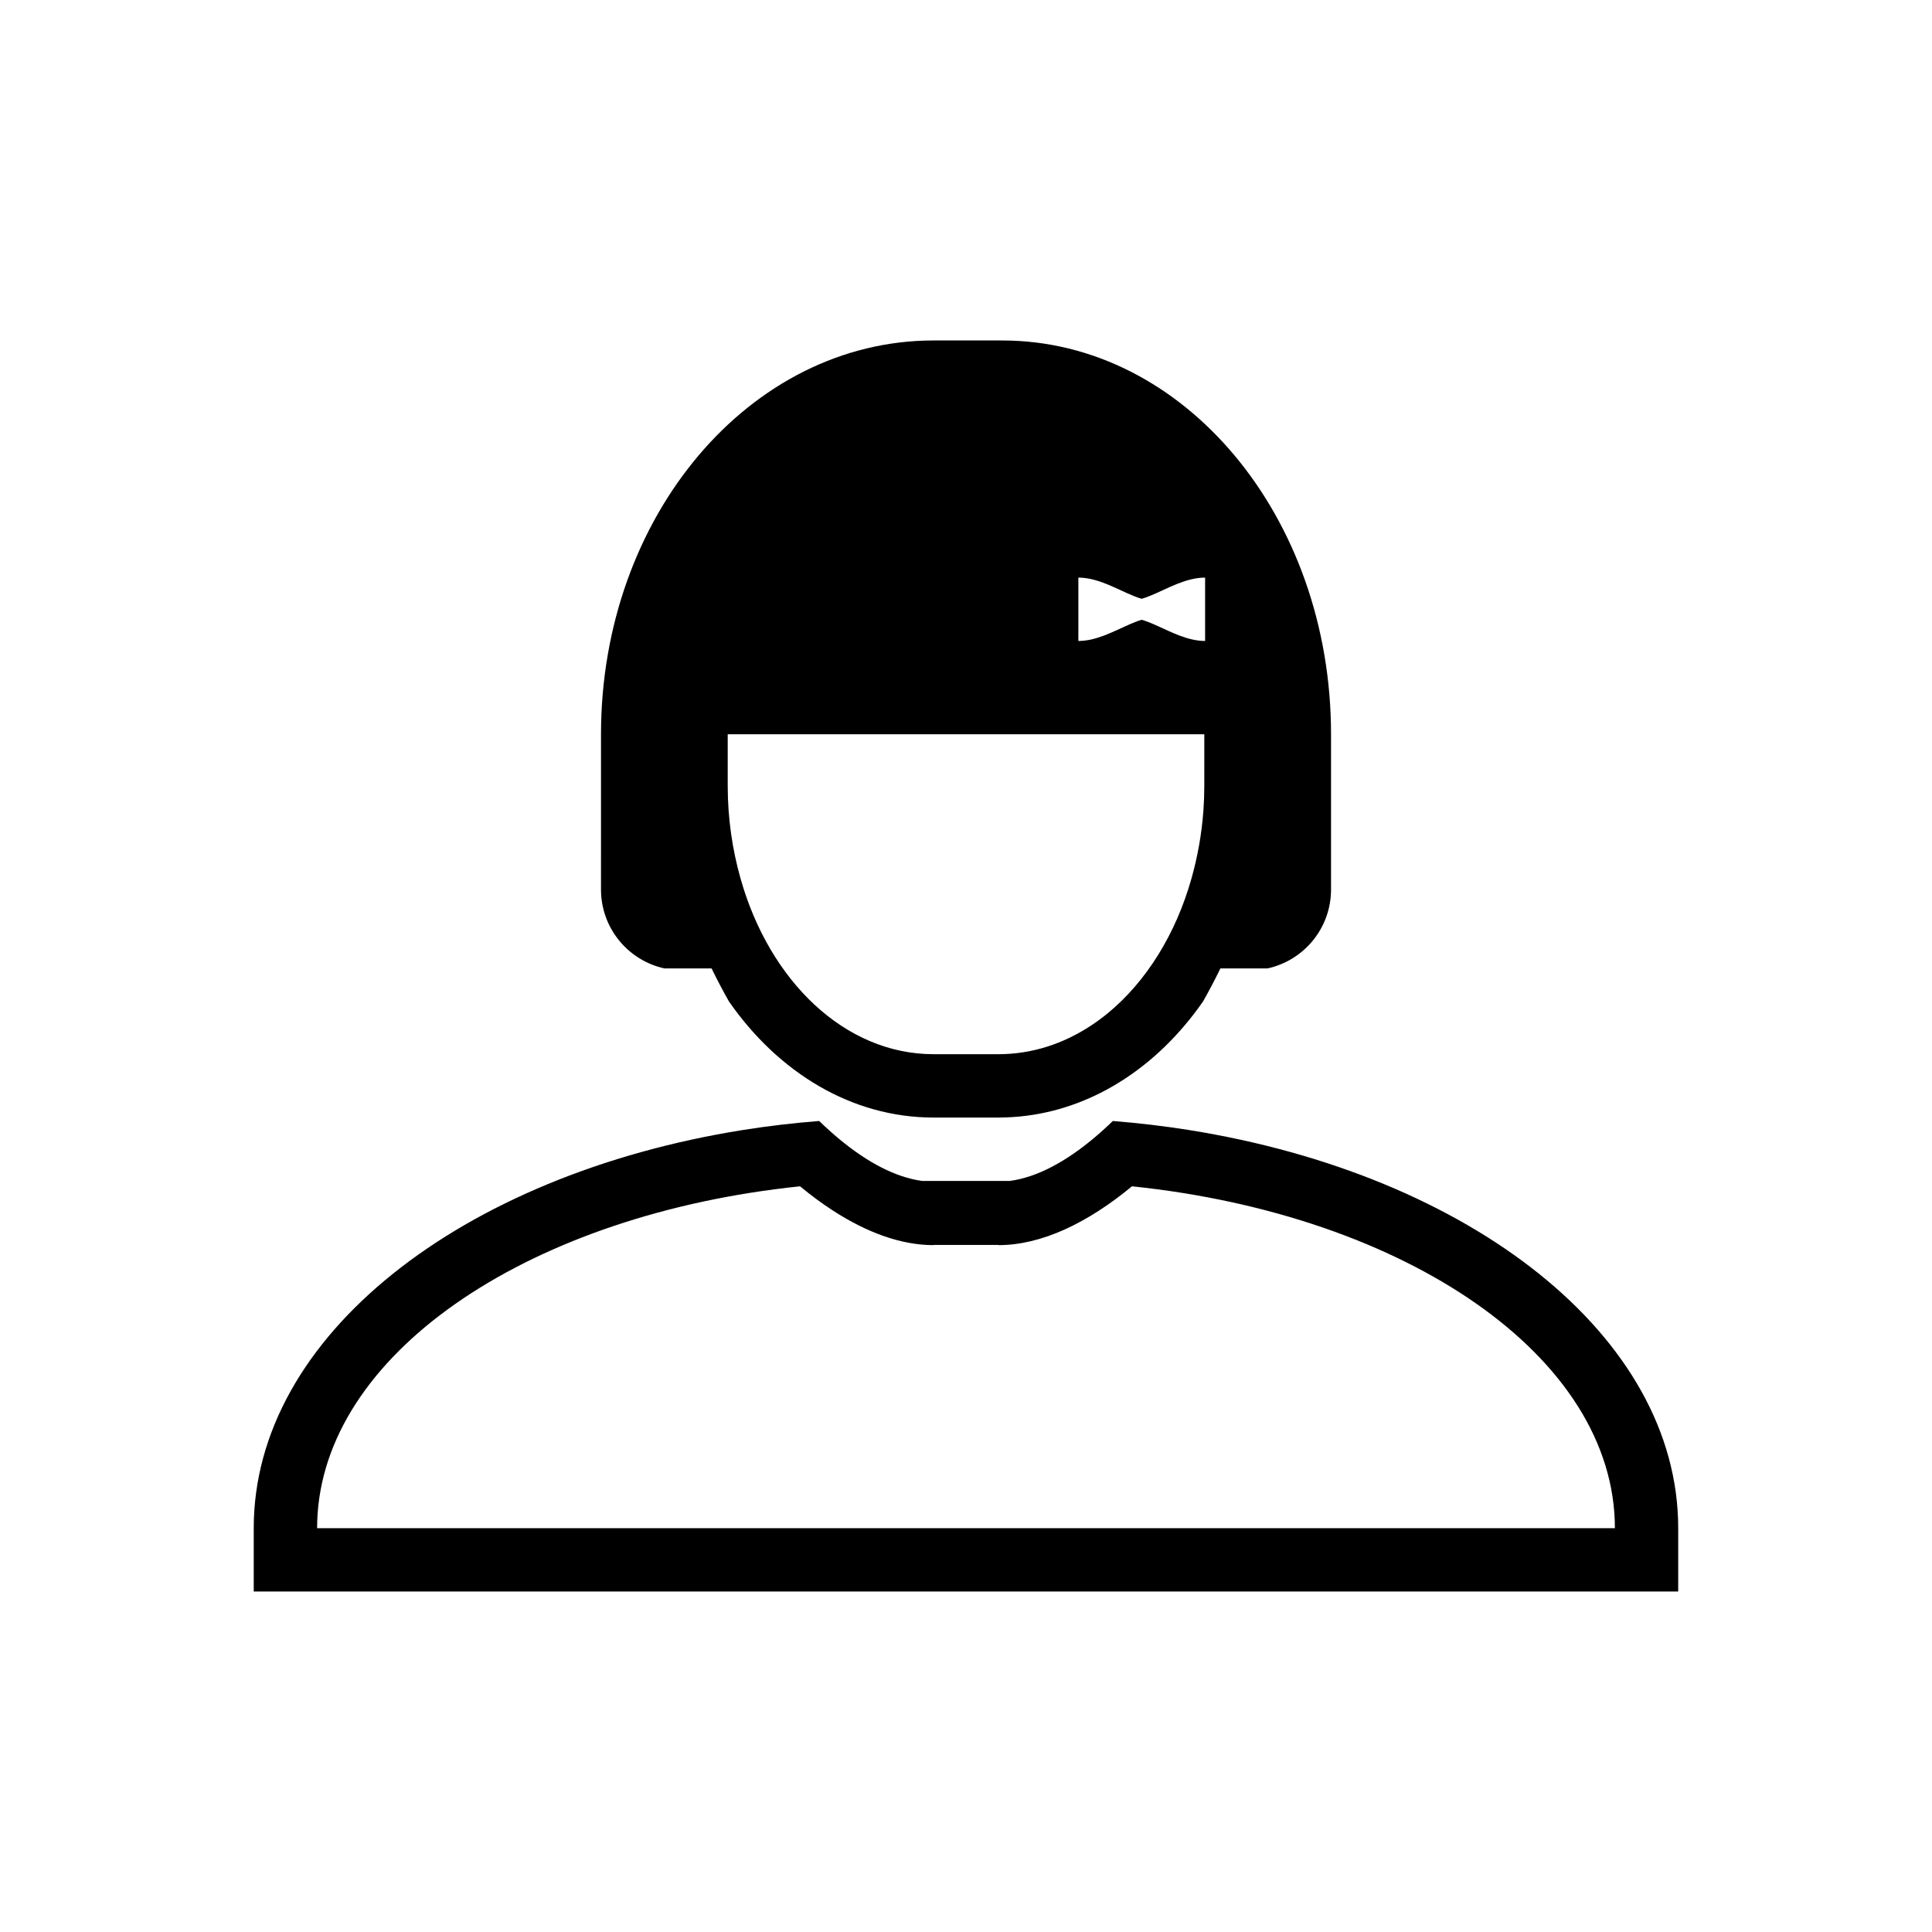
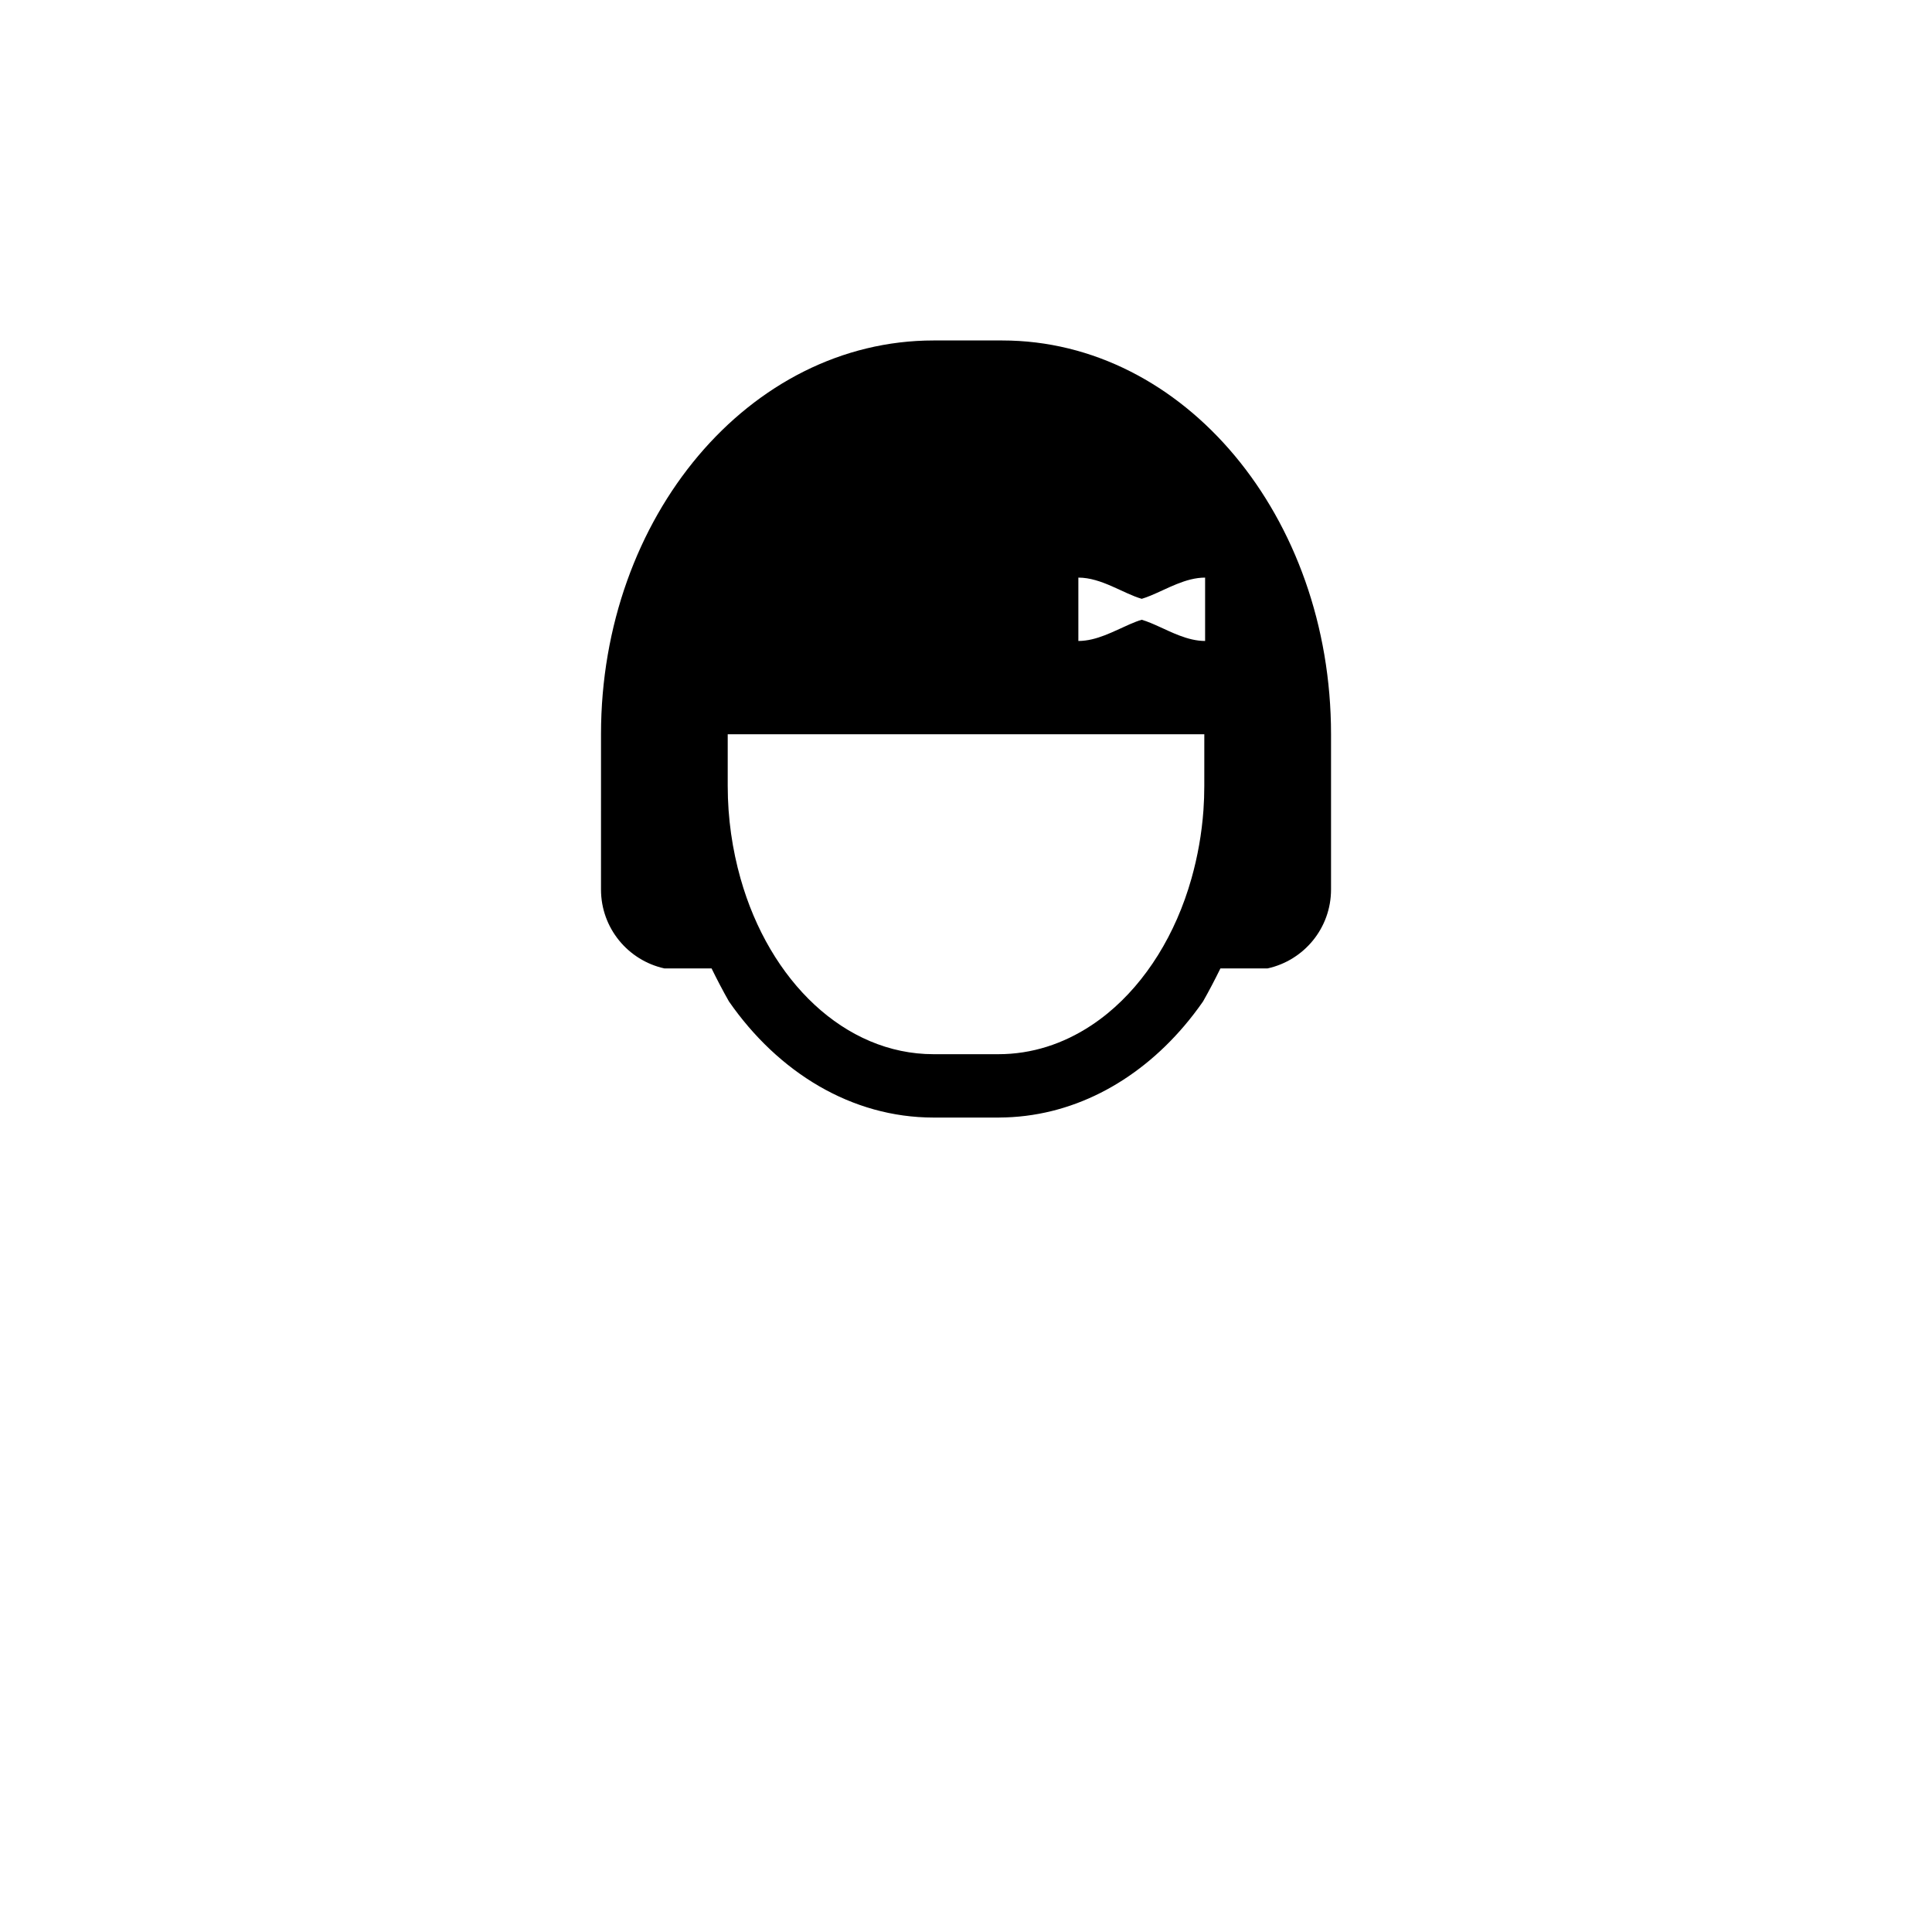
<svg xmlns="http://www.w3.org/2000/svg" fill="#000000" width="800px" height="800px" version="1.1" viewBox="144 144 512 512">
  <g>
-     <path d="m417.63 440.18v-0.012h-0.633c0.211 0 0.422 0.012 0.633 0.012z" />
    <path d="m303.27 379.72c0 10.254 7.184 18.797 16.793 20.918h12.508c1.449 2.953 2.973 5.879 4.606 8.754 13.078 18.824 32.5 30.773 54.219 30.773h17.418v-0.008c19.016-0.07 36.258-9.289 49.004-24.266 0.852-0.996 1.68-2.023 2.488-3.07 0.863-1.113 1.703-2.266 2.516-3.434 1.629-2.867 3.156-5.805 4.606-8.75h12.516l0.004-0.004c9.605-2.121 16.789-10.66 16.789-20.91v-41.145c0-57.676-38.977-104.35-87.145-104.35h-18.195c-48.711 0-88.125 46.672-88.125 104.35v16.793 0.02zm159.88-27.441c0 2.16-0.078 4.293-0.223 6.398-0.453 6.316-1.555 12.383-3.172 18.125-4.191 14.863-12.062 27.395-22.176 35.707-1.449 1.188-2.938 2.285-4.473 3.293-7.352 4.84-15.672 7.57-24.496 7.57h-17.215c-23.523 0-43.48-19.391-51.148-46.566-2.16-7.652-3.394-15.887-3.394-24.527v-13.695h126.29v-0.008h0.012zm0.215-55.207v16.793c-2.344 0-4.633-0.617-6.84-1.457-3.559-1.352-6.914-3.281-9.957-4.164-1.043 0.301-2.125 0.738-3.234 1.219-4.148 1.805-8.727 4.402-13.559 4.402v-16.793c6.125 0 11.848 4.191 16.793 5.621 0.773-0.227 1.574-0.531 2.387-0.863 4.371-1.789 9.246-4.758 14.41-4.758z" />
-     <path d="m459.06 443.46c-6.574-1.047-13.305-1.836-20.152-2.387-7.012 6.812-14.289 11.914-21.273 14.398-0.207 0.074-0.418 0.145-0.633 0.211-1.816 0.609-3.613 1.047-5.383 1.273h-23.246c-1.762-0.227-3.559-0.664-5.379-1.273-7.184-2.394-14.68-7.594-21.902-14.613-6.852 0.551-13.586 1.332-20.16 2.383-74.559 11.875-129.69 54.574-129.69 105.52v16.793h377.5v-16.793c0.004-50.938-55.129-93.637-129.69-105.51zm112.9 105.52h-343.92c0-43.98 51.82-80.672 121.21-89.801 2.242-0.301 4.492-0.562 6.769-0.797 2.906 2.41 5.856 4.582 8.816 6.496 8.891 5.738 17.945 9.094 26.562 9.094v-0.059h17.215v0.059c11.48 0 23.742-5.961 35.371-15.59 72.758 7.566 127.98 45.207 127.98 90.598z" />
  </g>
</svg>